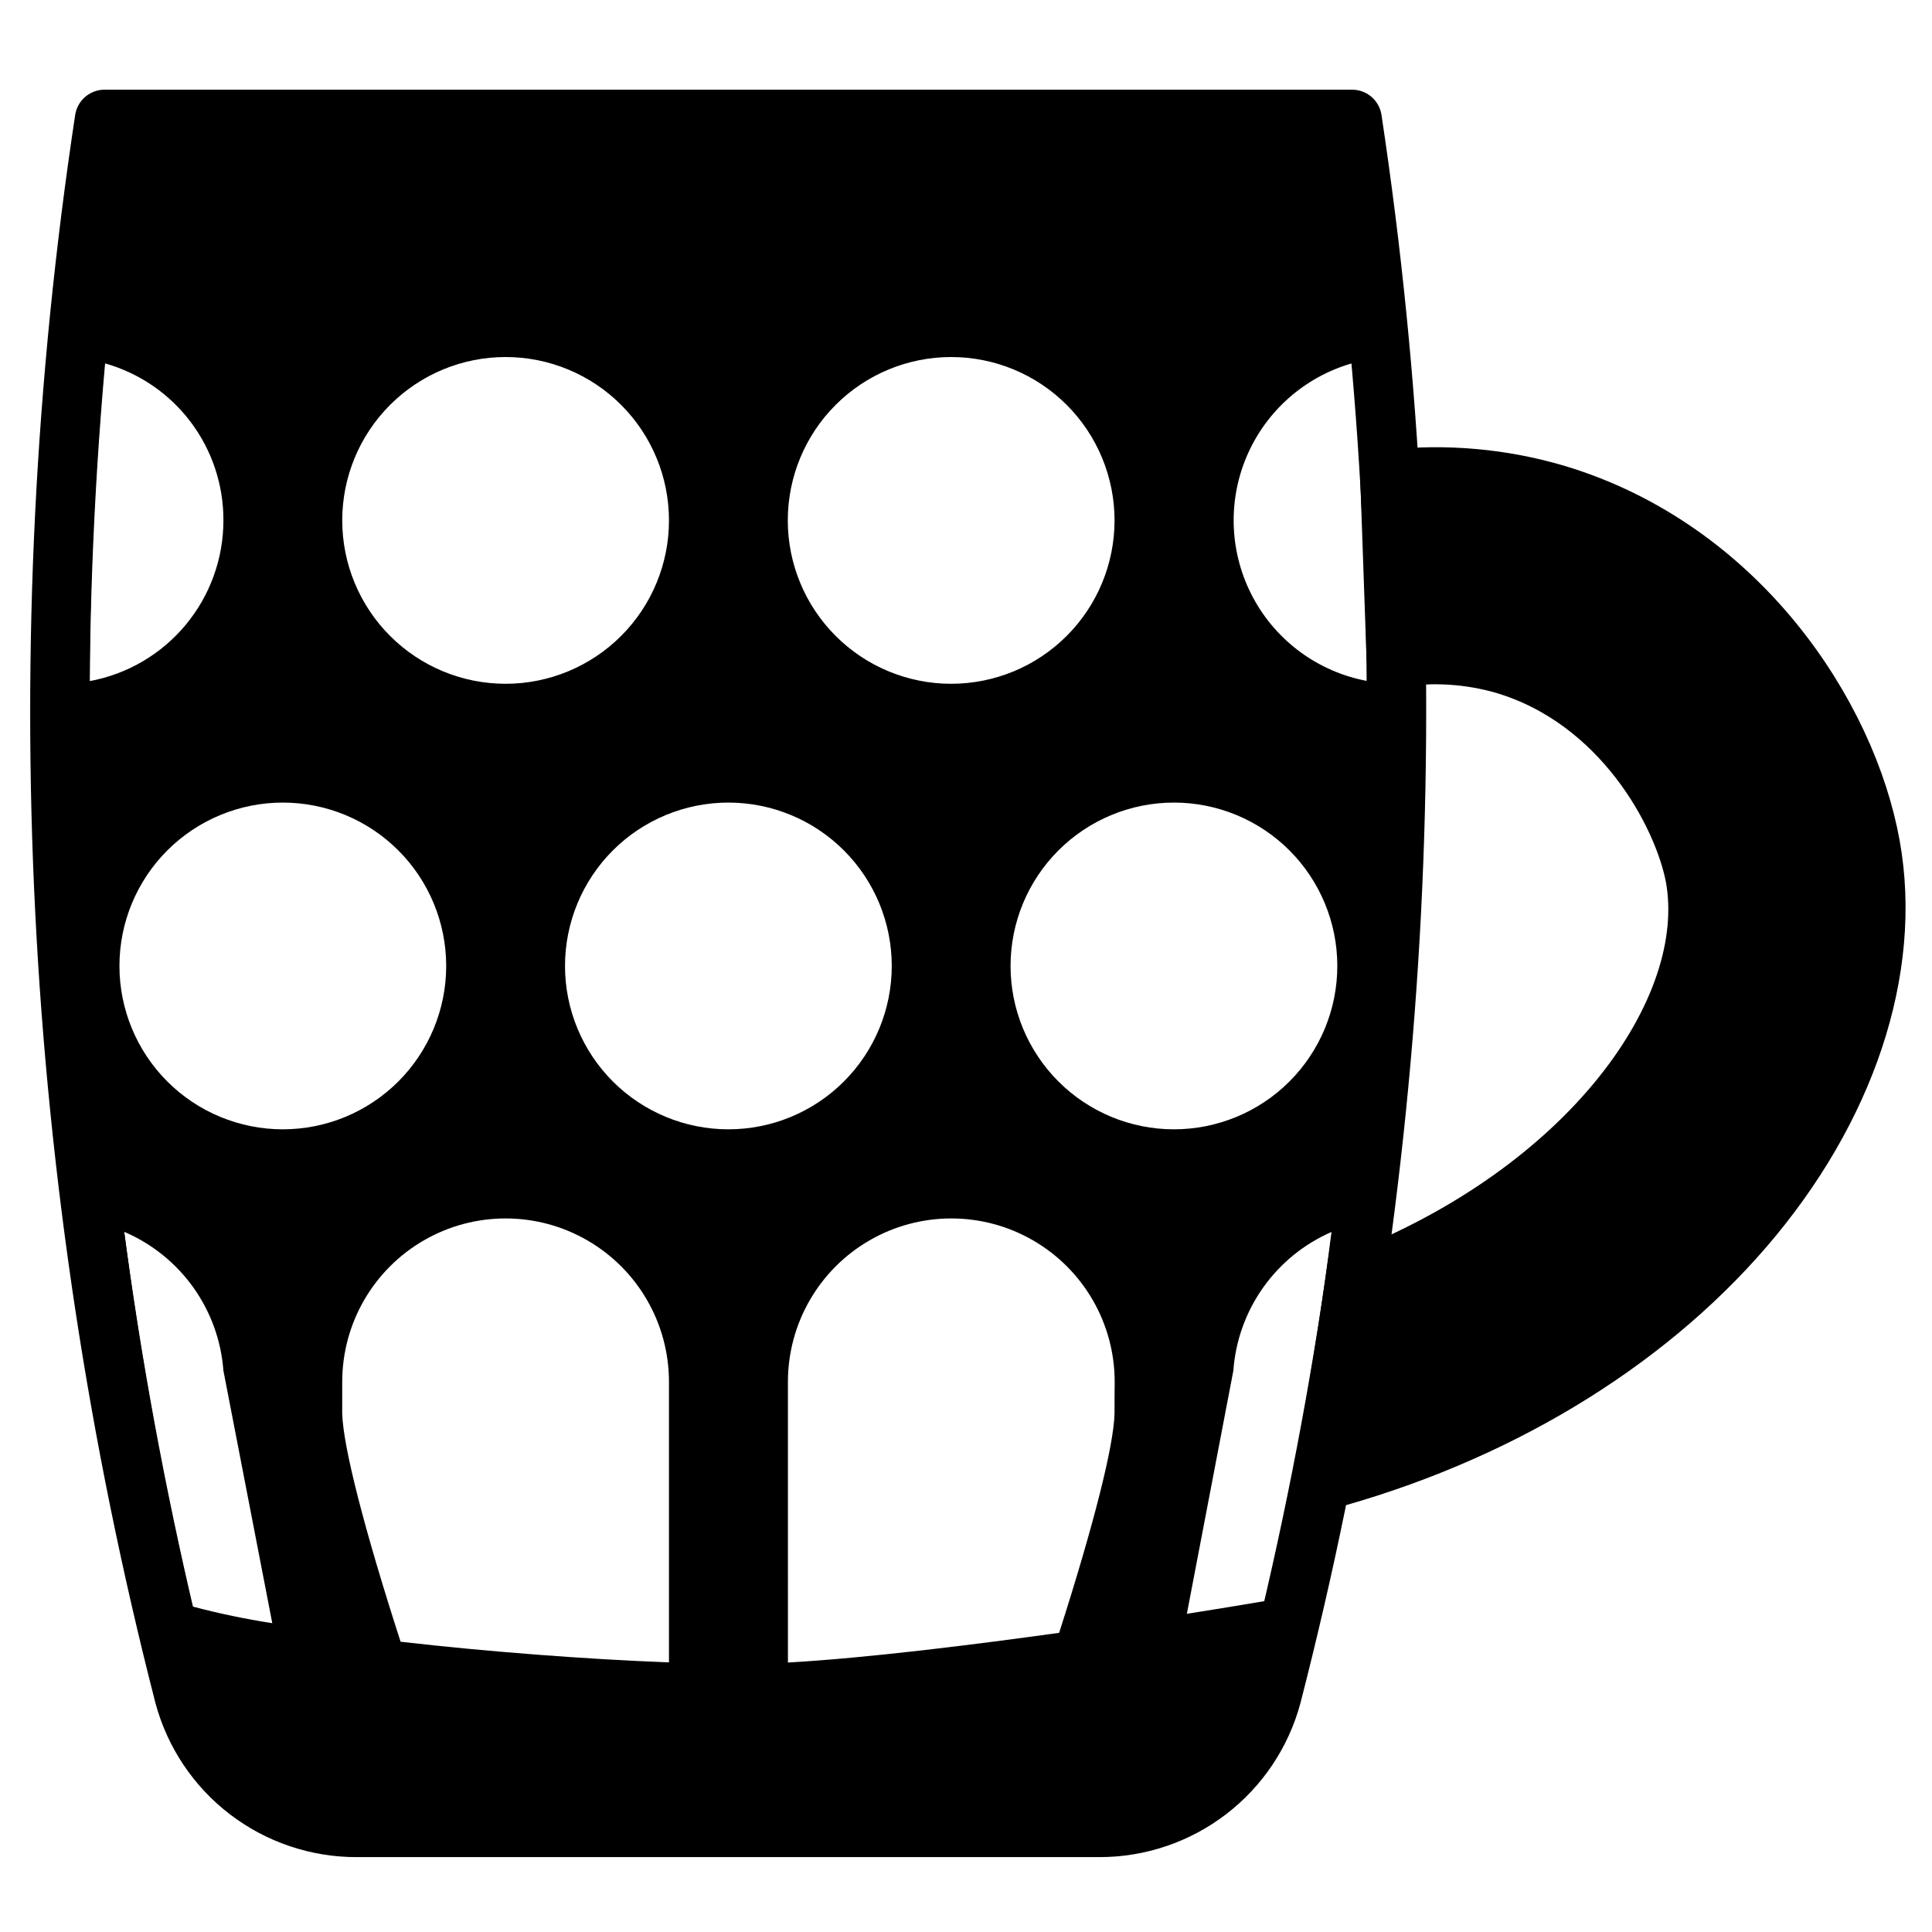
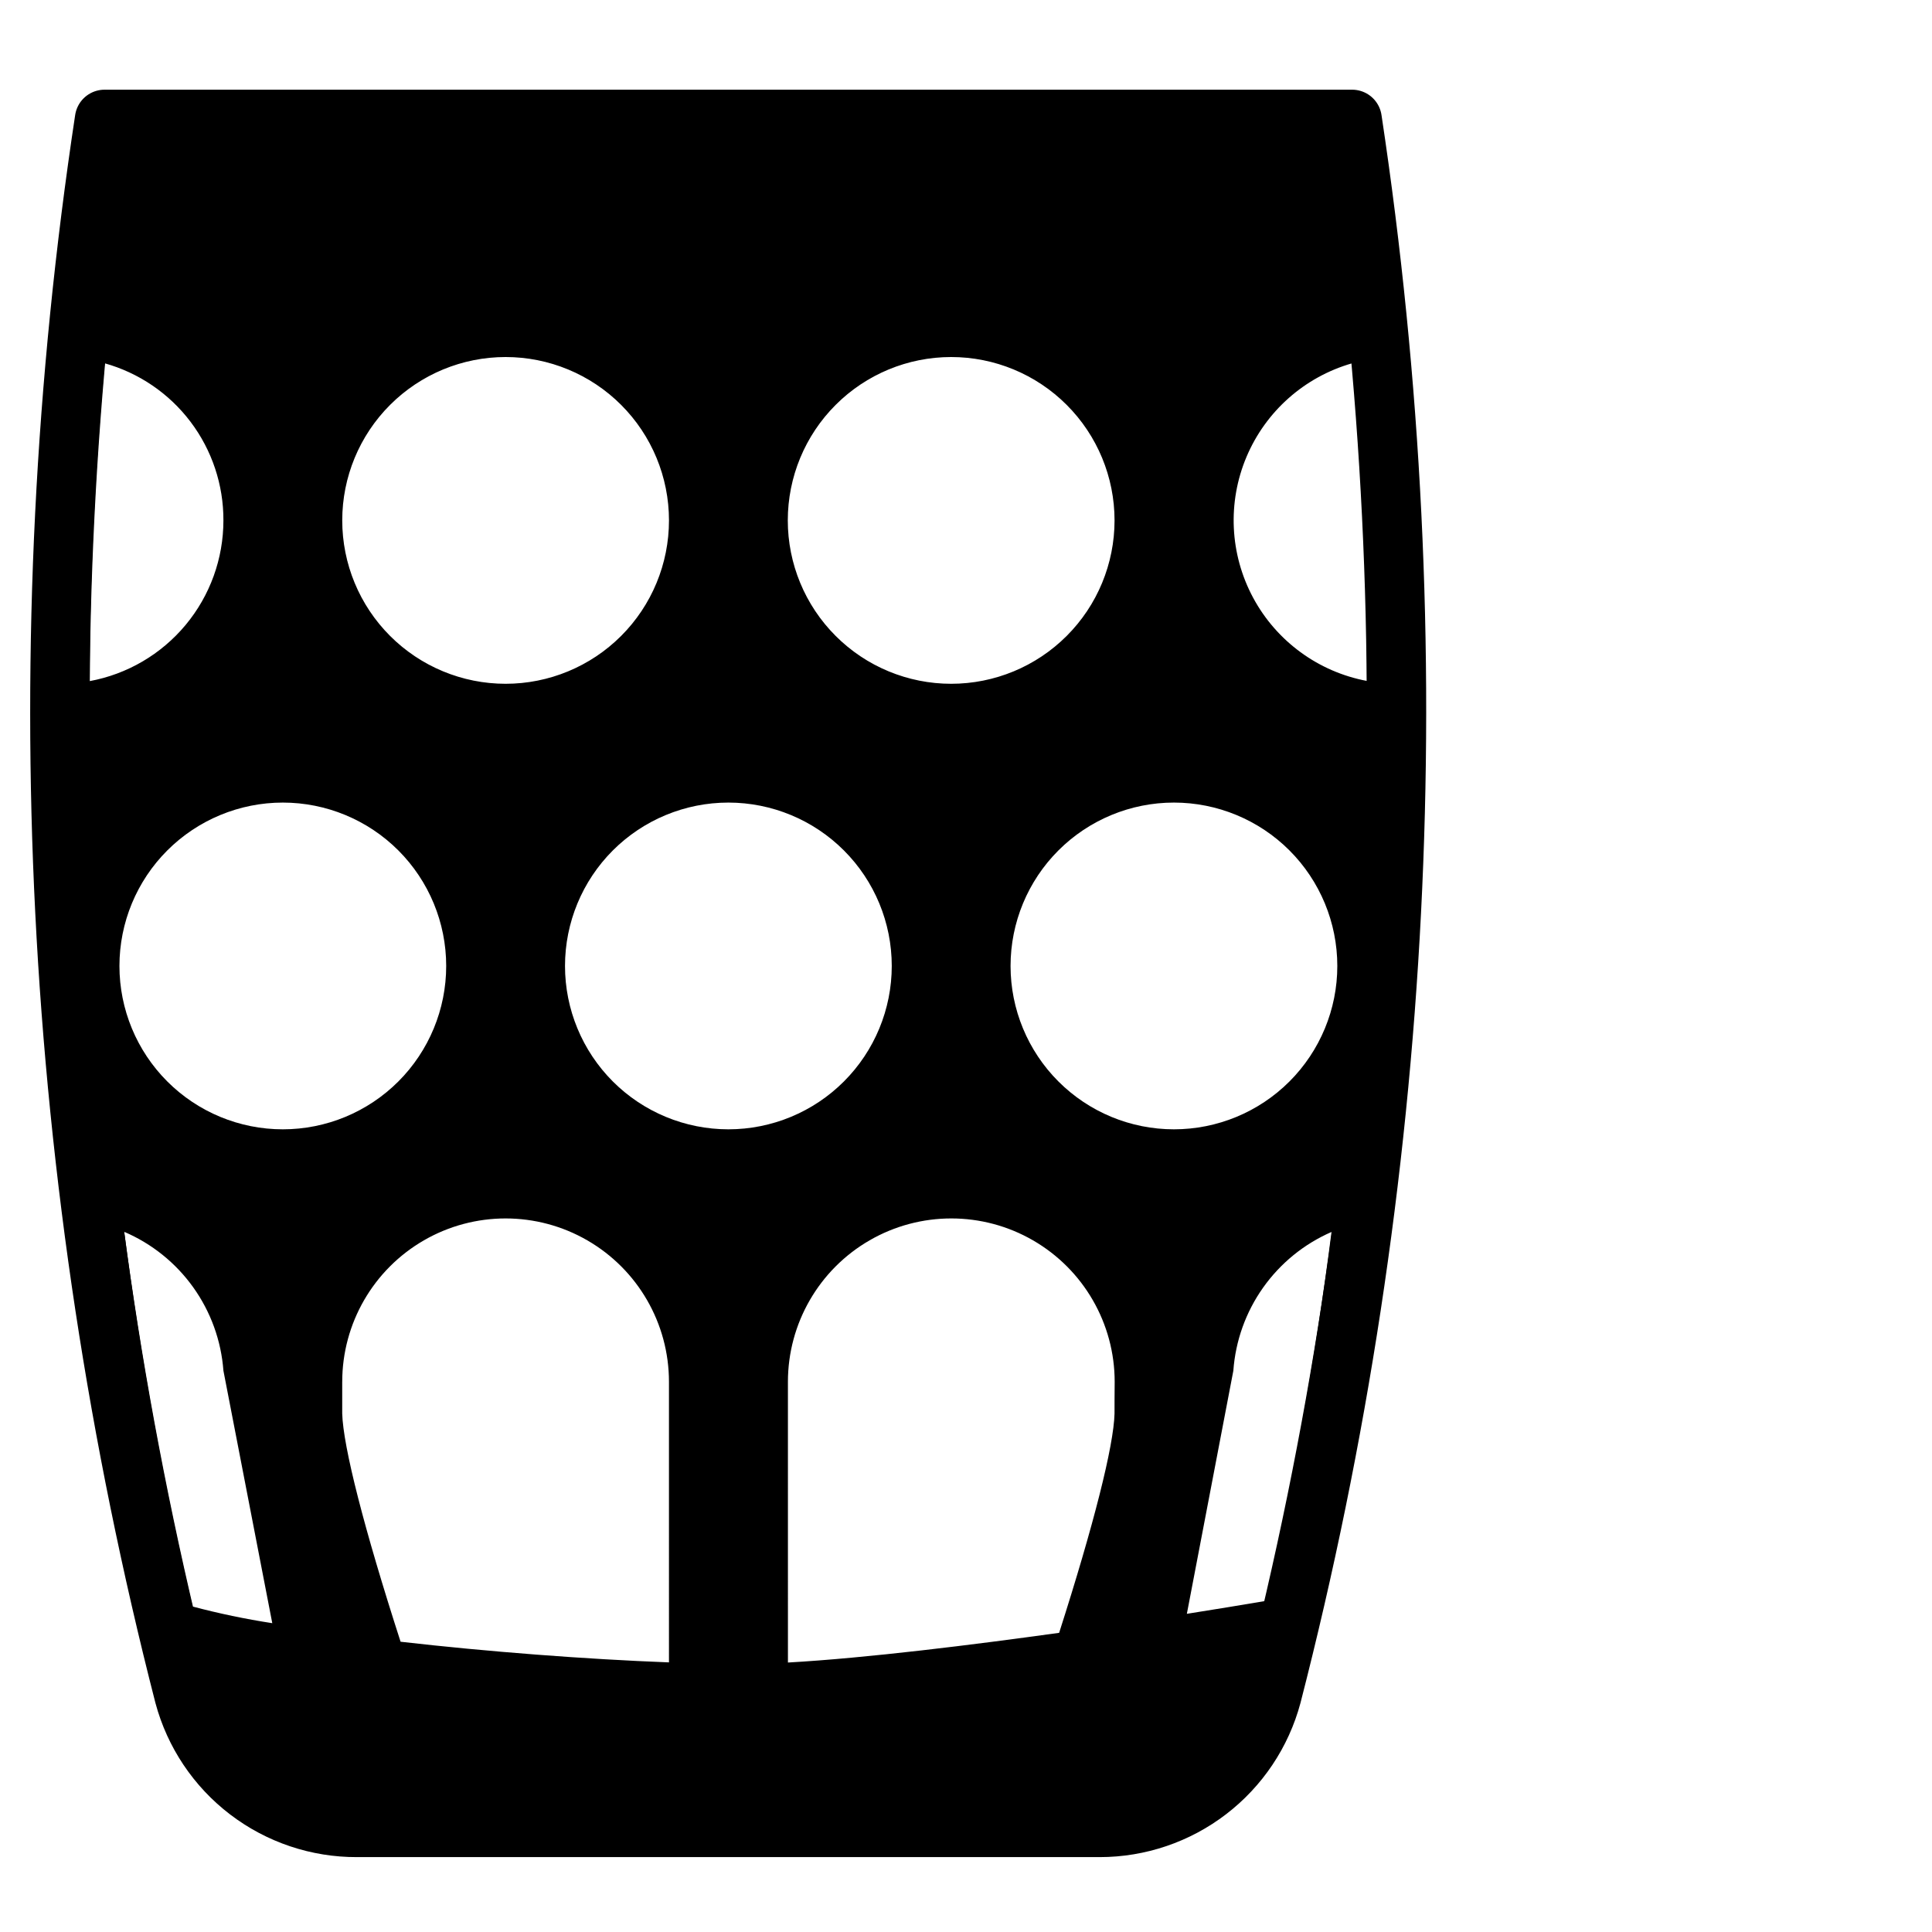
<svg xmlns="http://www.w3.org/2000/svg" width="800px" height="800px" version="1.1" viewBox="144 144 512 512">
  <path d="m502.34 175.64h-330.62c-21.105 139.22-13.93 281.27 21.098 417.65 2.699 10.07 8.66 18.965 16.949 25.297 8.285 6.328 18.438 9.738 28.863 9.695h196.8c10.395 0 20.5-3.43 28.746-9.758 8.25-6.324 14.18-15.195 16.871-25.234 35.094-136.37 42.336-278.42 21.297-417.65zm0 64.629c2.481 27.551 3.938 55.93 3.938 84.191h-0.004c-12.879-2.406-23.98-10.52-30.184-22.062-6.203-11.543-6.844-25.273-1.746-37.344 5.102-12.074 15.395-21.184 27.996-24.785zm-106.27-1.652c11.484 0 22.496 4.562 30.613 12.684 8.121 8.117 12.684 19.129 12.684 30.613s-4.562 22.496-12.684 30.613c-8.117 8.121-19.129 12.684-30.613 12.684s-22.496-4.562-30.613-12.684c-8.121-8.117-12.684-19.129-12.684-30.613s4.562-22.496 12.684-30.613c8.117-8.121 19.129-12.684 30.613-12.684zm-118.08 0c11.484 0 22.496 4.562 30.617 12.684 8.117 8.117 12.68 19.129 12.68 30.613s-4.562 22.496-12.68 30.613c-8.121 8.121-19.133 12.684-30.617 12.684-11.48 0-22.492-4.562-30.613-12.684-8.121-8.117-12.68-19.129-12.68-30.613s4.559-22.496 12.68-30.613c8.121-8.121 19.133-12.684 30.613-12.684zm-106.27 1.652c9.082 2.535 17.086 7.984 22.773 15.508s8.75 16.707 8.715 26.137c0 10.121-3.539 19.922-10.012 27.699-6.473 7.781-15.461 13.047-25.414 14.887 0-28.258 1.496-56.52 3.938-84.23zm23.301 329.52c-7.707-32.789-13.746-65.945-18.105-99.344 7.332 3.137 13.664 8.227 18.301 14.719 4.637 6.488 7.402 14.129 7.992 22.082l12.949 66.914c-7.106-1.098-14.148-2.566-21.098-4.41zm-19.367-169.8c0-11.484 4.562-22.496 12.684-30.617 8.117-8.117 19.133-12.68 30.613-12.68 11.484 0 22.496 4.562 30.617 12.68 8.117 8.121 12.68 19.133 12.68 30.617 0 11.48-4.562 22.492-12.68 30.613-8.121 8.121-19.133 12.68-30.617 12.68-11.48 0-22.496-4.559-30.613-12.68-8.121-8.121-12.684-19.133-12.684-30.613zm145.63 184.56c-21.922-0.828-48.098-2.832-71.125-5.473-9.645-29.875-15.23-51.68-15.469-60.496v-8.383h0.004c0-15.469 8.25-29.762 21.648-37.496 13.395-7.734 29.898-7.734 43.293 0 13.398 7.734 21.648 22.027 21.648 37.496zm-27.551-184.56c0-11.484 4.562-22.496 12.68-30.617 8.121-8.117 19.133-12.68 30.617-12.68 11.48 0 22.496 4.562 30.613 12.68 8.121 8.121 12.684 19.133 12.684 30.617 0 11.48-4.562 22.492-12.684 30.613-8.117 8.121-19.133 12.68-30.613 12.68-11.484 0-22.496-4.559-30.617-12.68-8.117-8.121-12.68-19.133-12.68-30.613zm145.63 118.59c-0.195 8.543-5.512 29.52-14.68 58.137-22.633 3.148-50.973 6.691-71.871 7.871l-0.004-74.391c0-15.469 8.254-29.762 21.648-37.496 13.398-7.734 29.902-7.734 43.297 0 13.395 7.734 21.648 22.027 21.648 37.496-0.039 1.535-0.039 8.383-0.039 8.383zm39.871 49.711c-6.18 1.062-13.266 2.203-20.703 3.387l12.32-64.434c0.57-7.918 3.297-15.527 7.883-22.008 4.586-6.477 10.855-11.582 18.133-14.754-4.289 33.73-10.273 66.559-17.633 97.809zm-24.129-125.01c-11.48 0-22.496-4.559-30.613-12.68-8.121-8.121-12.684-19.133-12.684-30.613 0-11.484 4.562-22.496 12.684-30.617 8.117-8.117 19.133-12.68 30.613-12.68 11.484 0 22.496 4.562 30.617 12.68 8.117 8.121 12.68 19.133 12.68 30.617 0 11.48-4.562 22.492-12.68 30.613-8.121 8.121-19.133 12.68-30.617 12.68z" />
-   <path transform="matrix(3.936 0 0 3.936 148.09 148.09)" d="m87.92 98.69c11.52-3.079 21.62-9.13 28.47-17.09 6.85-7.96 10-17.36 8.51-25.67-1.58-8.83-8.89-20-21.18-23.69h-9.93e-4c-3.62-1.068-7.417-1.408-11.17-1l0.42 12c2.441-0.386 4.937-0.229 7.31 0.46 7.89 2.36 12 10 12.82 14.31 1.61 9-7.14 21.21-22.9 27.28" stroke="#000000" stroke-linecap="round" stroke-linejoin="round" stroke-width="4" />
  <path transform="matrix(3.936 0 0 3.936 148.09 148.09)" d="m6 7c-5.362 35.372-3.539 71.46 5.36 106.11 0.686 2.558 2.2 4.818 4.306 6.427 2.105 1.608 4.684 2.474 7.333 2.463h50c2.641 0 5.208-0.871 7.303-2.479 2.096-1.607 3.603-3.861 4.286-6.411 8.916-34.647 10.756-70.736 5.411-106.11zm0 0" fill="none" stroke="#000000" stroke-linecap="round" stroke-linejoin="round" stroke-width="4" />
</svg>